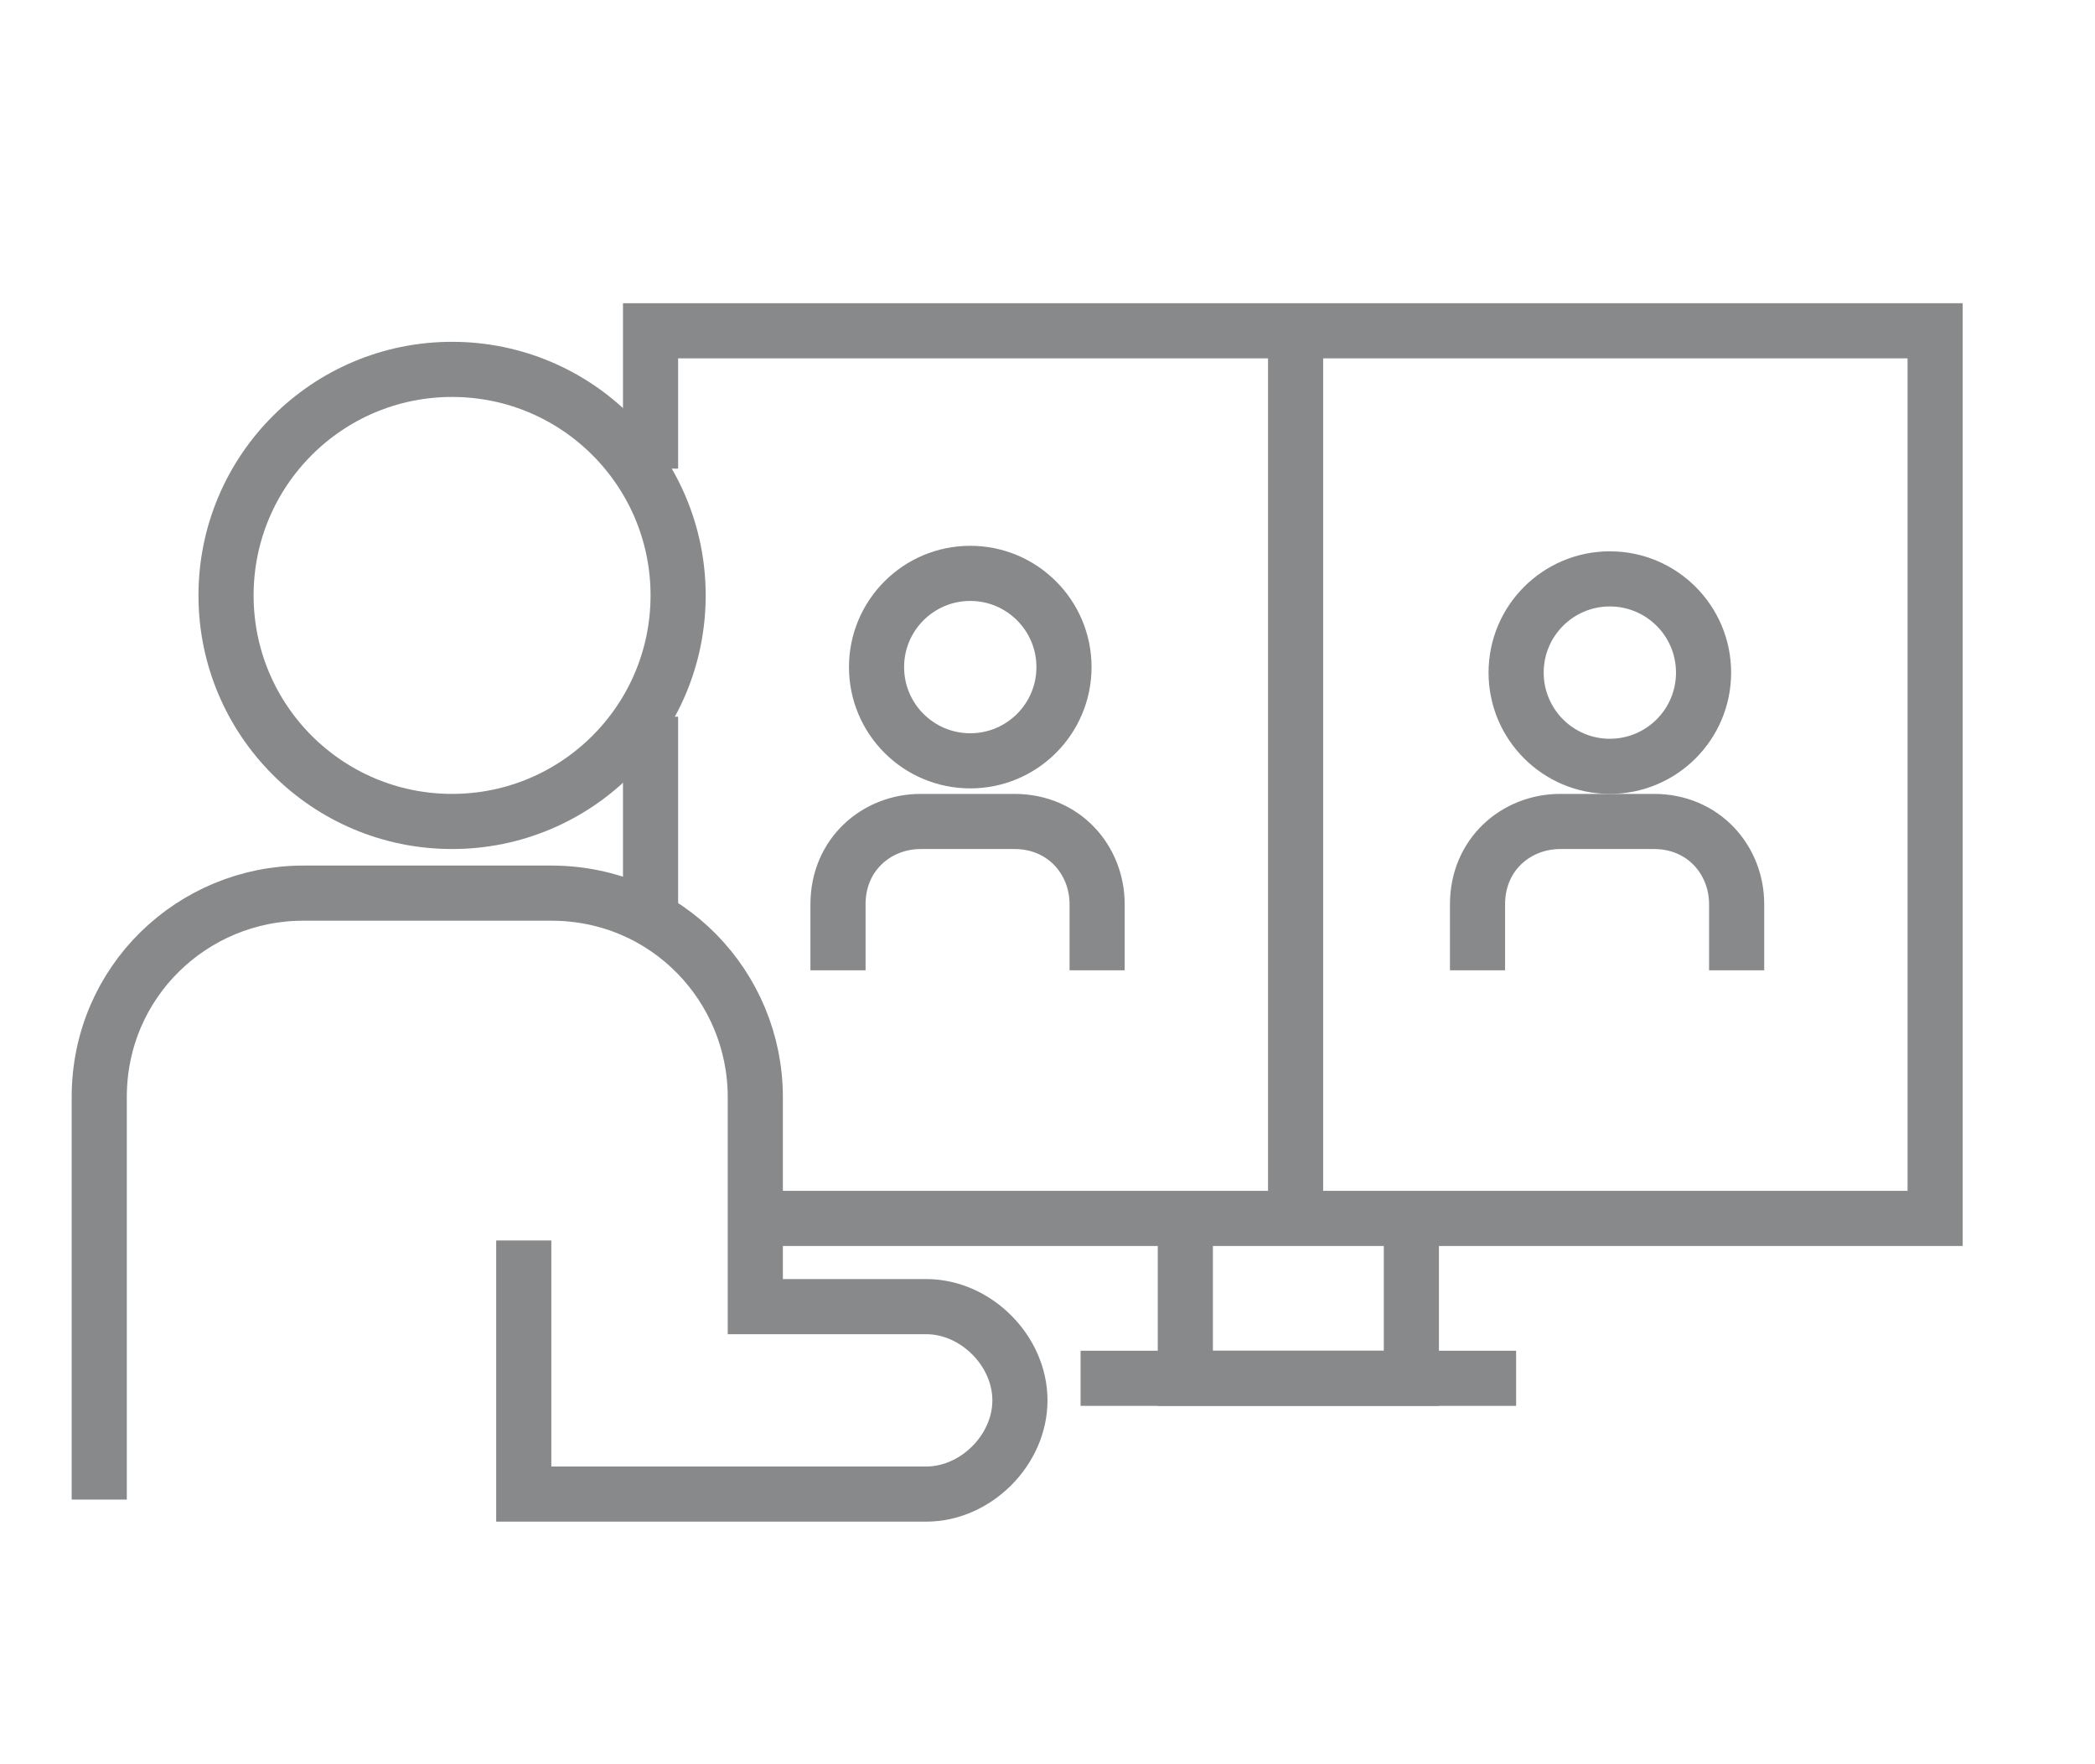
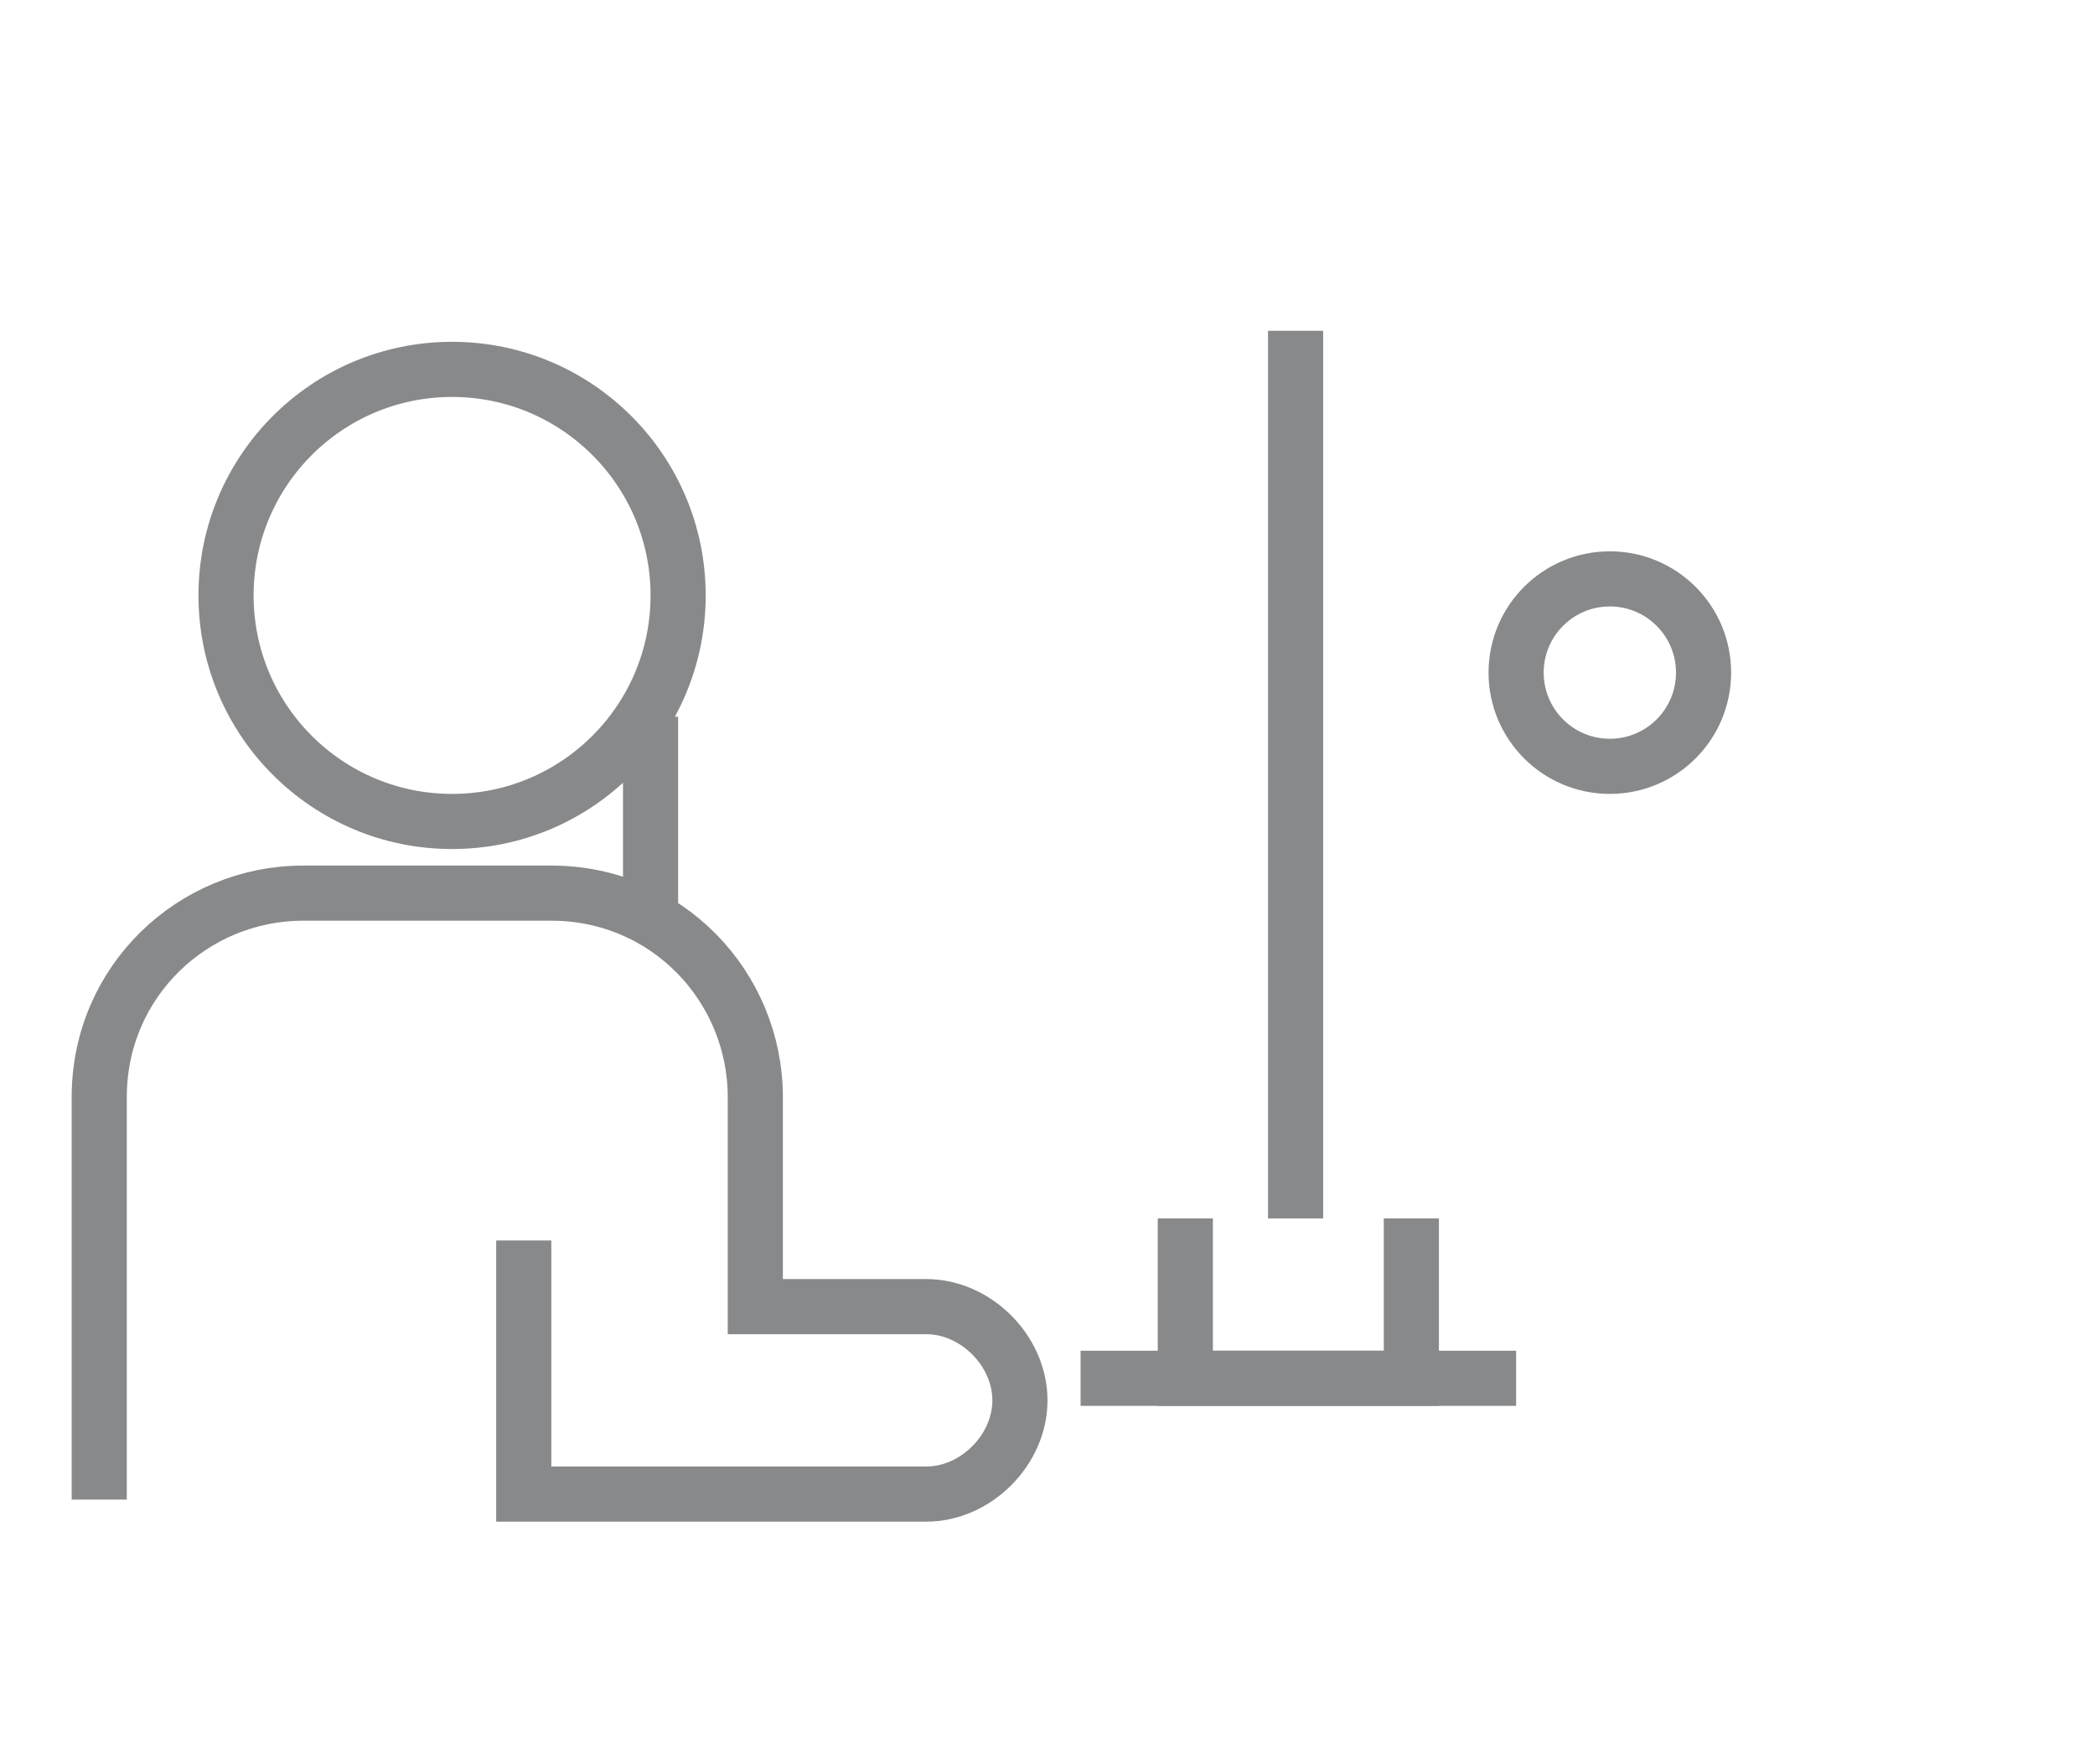
<svg xmlns="http://www.w3.org/2000/svg" width="38" height="32" viewBox="0 0 38 32" fill="none">
-   <path d="M17.599 13.8C18.538 13.8 19.299 13.039 19.299 12.1C19.299 11.162 18.538 10.4 17.599 10.4C16.66 10.4 15.899 11.162 15.899 12.1C15.899 13.039 16.66 13.8 17.599 13.8Z" stroke="#88898A" stroke-miterlimit="10" />
  <path d="M8.2 14.9C10.464 14.9 12.3 13.065 12.3 10.8C12.3 8.536 10.464 6.7 8.2 6.7C5.935 6.7 4.1 8.536 4.1 10.8C4.1 13.065 5.935 14.9 8.2 14.9Z" stroke="#88898A" stroke-miterlimit="10" />
  <path d="M11.8 16.6V13" stroke="#88898A" stroke-miterlimit="10" />
-   <path d="M13.7 22.1H21.6H25.8H35.1V6H23.7H11.8V8.5" stroke="#88898A" stroke-miterlimit="10" />
  <path d="M9.5 22.5V27.1H16.8C17.7 27.1 18.5 26.3 18.5 25.4C18.5 24.5 17.7 23.7 16.8 23.7H13.7V19.9C13.7 17.9 12.1 16.2 10 16.2H5.5C3.5 16.2 1.8 17.8 1.8 19.9V27.2" stroke="#88898A" stroke-miterlimit="10" />
  <path d="M25.6 22.1V25H21.5V22.1" stroke="#88898A" stroke-miterlimit="10" />
  <path d="M27.5 25H19.6" stroke="#88898A" stroke-miterlimit="10" />
  <path d="M23.5 6V22.1" stroke="#88898A" stroke-miterlimit="10" />
-   <path d="M15.2 17.6V16.4C15.2 15.5 15.9 14.9 16.7 14.9H18.4C19.3 14.9 19.9 15.6 19.9 16.4V17.6" stroke="#88898A" stroke-miterlimit="10" />
  <path d="M29.2 13.9C30.139 13.9 30.9 13.139 30.9 12.2C30.9 11.261 30.139 10.5 29.2 10.5C28.261 10.5 27.5 11.261 27.5 12.2C27.5 13.139 28.261 13.9 29.2 13.9Z" stroke="#88898A" stroke-miterlimit="10" />
-   <path d="M26.8 17.6V16.4C26.8 15.5 27.5 14.9 28.3 14.9H30C30.9 14.9 31.5 15.6 31.5 16.4V17.6" stroke="#88898A" stroke-miterlimit="10" />
</svg>